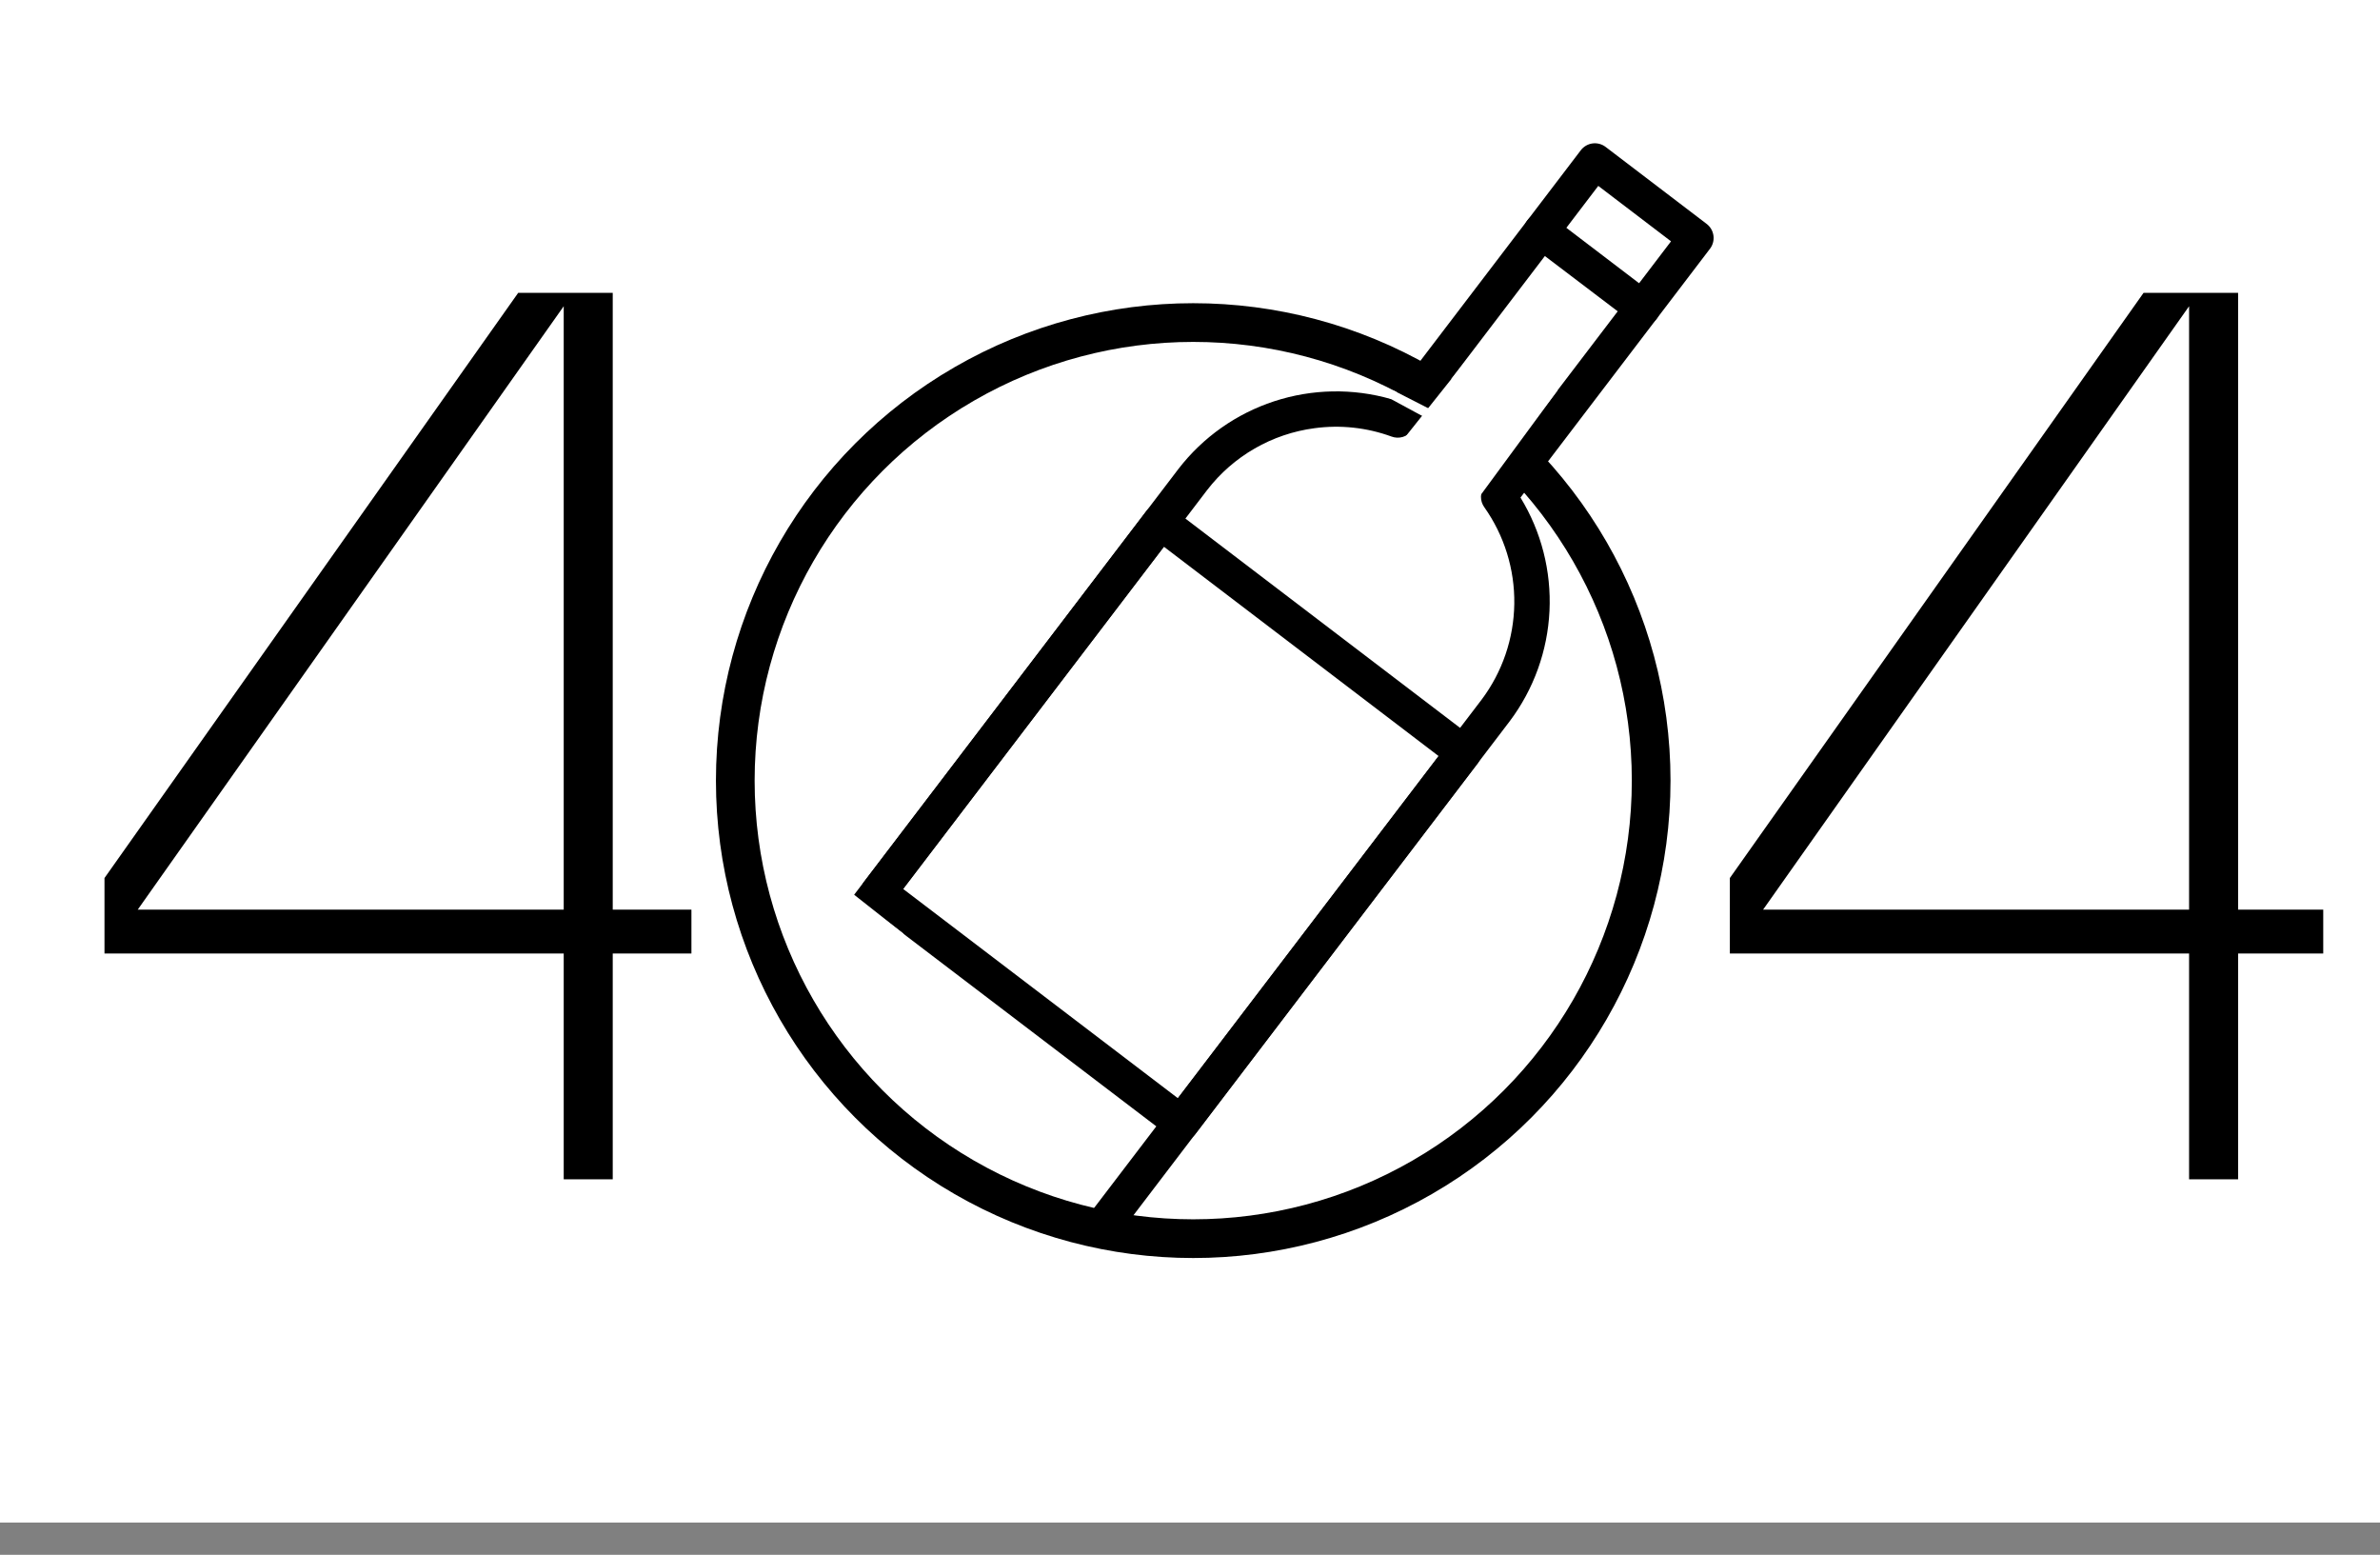
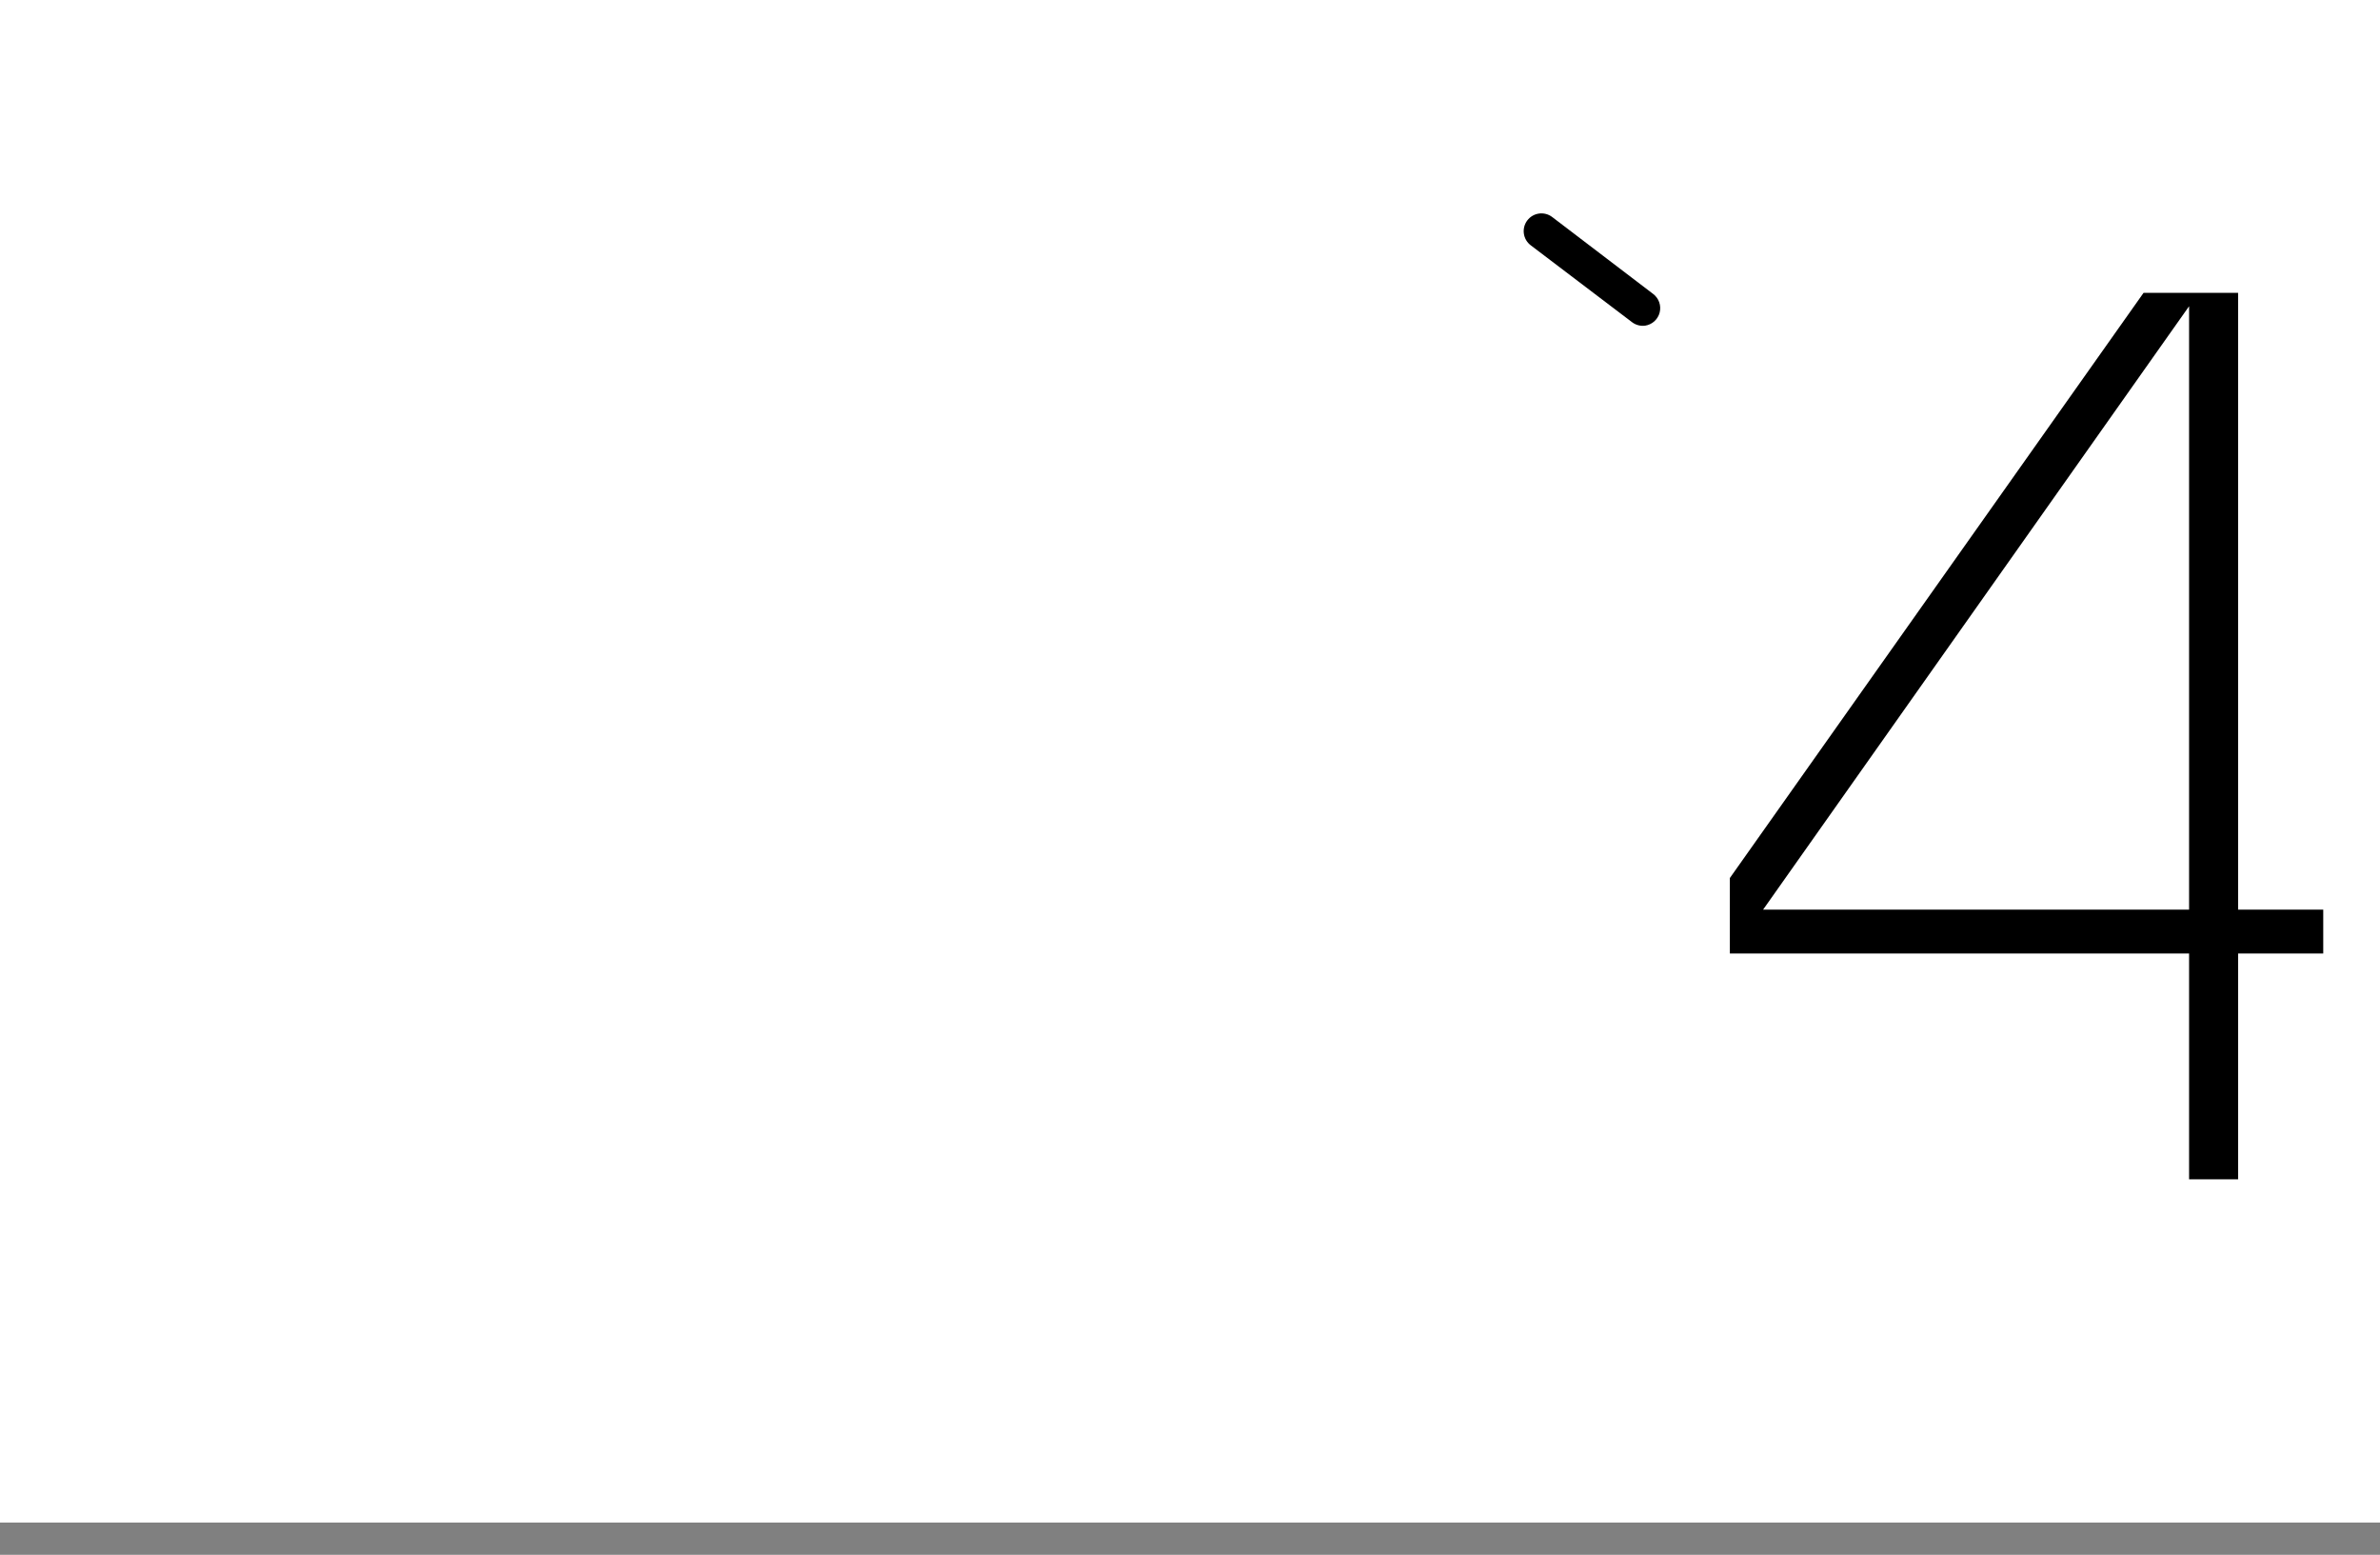
<svg xmlns="http://www.w3.org/2000/svg" width="369" height="241" viewBox="0 0 369 241" fill="none">
  <rect x="0" y="0" width="369" height="241" fill="#808080" stroke="none" />
  <rect width="369" height="236" fill="white" />
-   <path d="M79.769 44.297H96.1V138.797V139.897H97.2H108.3V148.897H97.2H96.1V149.997V183.897H86.3V149.997V148.897H85.2H15.1V135.747L79.769 44.297ZM85.2 139.897H86.3V138.797V54.397V50.933L84.302 53.763L24.701 138.163L23.477 139.897H25.6H85.2Z" fill="black" stroke="white" stroke-width="2.2" />
  <path d="M331.769 44.297H348.1V138.797V139.897H349.2H361.3V148.897H349.2H348.1V149.997V183.897H338.3V149.997V148.897H337.2H267.1V135.747L331.769 44.297ZM337.2 139.897H338.3V138.797V54.397V50.933L336.301 53.763L276.701 138.163L275.477 139.897H277.6H337.2Z" fill="black" stroke="white" stroke-width="2.2" />
-   <path d="M155.537 212.202C154.81 212.304 154.07 212.26 153.361 212.073C152.652 211.885 151.987 211.557 151.406 211.109L108.927 178.748C107.75 177.851 106.977 176.523 106.779 175.056C106.581 173.589 106.973 172.104 107.869 170.926L182.725 72.664C186.508 67.77 191.672 64.124 197.55 62.199C203.427 60.273 209.748 60.157 215.692 61.865L245.085 23.298C245.304 23.008 245.578 22.765 245.892 22.582C246.205 22.399 246.552 22.28 246.911 22.232C247.633 22.137 248.364 22.333 248.942 22.776L264.597 34.702C264.884 34.921 265.126 35.194 265.308 35.507C265.49 35.819 265.608 36.164 265.657 36.522C265.705 36.88 265.683 37.245 265.59 37.594C265.498 37.944 265.337 38.271 265.118 38.559L235.739 77.124C238.964 82.402 240.531 88.526 240.235 94.704C239.94 100.882 237.797 106.829 234.083 111.775L159.215 210.053C158.775 210.638 158.224 211.129 157.592 211.498C156.961 211.867 156.262 212.106 155.537 212.202ZM203.813 66.371C197.203 67.241 191.208 70.696 187.142 75.98L112.22 174.265L154.745 206.758L229.707 108.454C232.928 104.166 234.704 98.967 234.779 93.605C234.855 88.243 233.226 82.995 230.127 78.618C229.784 78.141 229.603 77.566 229.611 76.978C229.619 76.39 229.815 75.82 230.171 75.352L259.079 37.405L247.801 28.814L218.894 66.761C218.537 67.228 218.039 67.568 217.474 67.732C216.91 67.896 216.307 67.874 215.756 67.671C211.926 66.269 207.812 65.825 203.772 66.377L203.813 66.371Z" fill="black" />
-   <path d="M183.528 176.821C182.806 176.916 182.076 176.72 181.498 176.277L134.505 140.503C134.218 140.284 133.976 140.01 133.794 139.698C133.612 139.386 133.494 139.041 133.445 138.682C133.397 138.324 133.42 137.96 133.512 137.611C133.604 137.261 133.765 136.934 133.984 136.646L177.728 79.223C177.947 78.936 178.221 78.694 178.533 78.512C178.845 78.33 179.19 78.212 179.549 78.163C179.907 78.115 180.271 78.137 180.62 78.23C180.97 78.322 181.298 78.483 181.585 78.702L228.566 114.492C228.854 114.711 229.095 114.984 229.277 115.296C229.459 115.609 229.578 115.954 229.626 116.312C229.674 116.67 229.652 117.034 229.559 117.384C229.467 117.733 229.307 118.061 229.087 118.348L185.343 175.771C184.9 176.347 184.248 176.725 183.528 176.821ZM140.022 137.786L182.638 170.239L223.048 117.194L180.445 84.739L140.022 137.786Z" fill="black" />
  <path d="M255.06 50.479C254.337 50.573 253.607 50.378 253.029 49.935L237.32 38.016C236.739 37.574 236.358 36.919 236.26 36.196C236.163 35.472 236.356 34.74 236.798 34.16C237.241 33.579 237.895 33.198 238.619 33.1C239.342 33.002 240.074 33.196 240.655 33.638L256.31 45.564C256.742 45.891 257.068 46.337 257.248 46.848C257.427 47.359 257.451 47.912 257.318 48.437C257.184 48.962 256.899 49.436 256.497 49.799C256.095 50.162 255.595 50.399 255.06 50.479Z" fill="black" />
  <path d="M123.063 131.31L140.005 144.66L173.5 193.998L173.5 231.499L99 184.997L123.063 131.31Z" fill="white" />
-   <circle cx="185" cy="120.998" r="71" stroke="black" stroke-width="6" />
  <path d="M230 52.498L241.5 60.498L229 77.498L222 77.498L208.5 79.499L230 52.498Z" fill="white" />
  <path fill-rule="evenodd" clip-rule="evenodd" d="M224.611 66.698L215 61.498L216 60.498L225.388 65.299L224.611 66.698Z" fill="white" />
</svg>